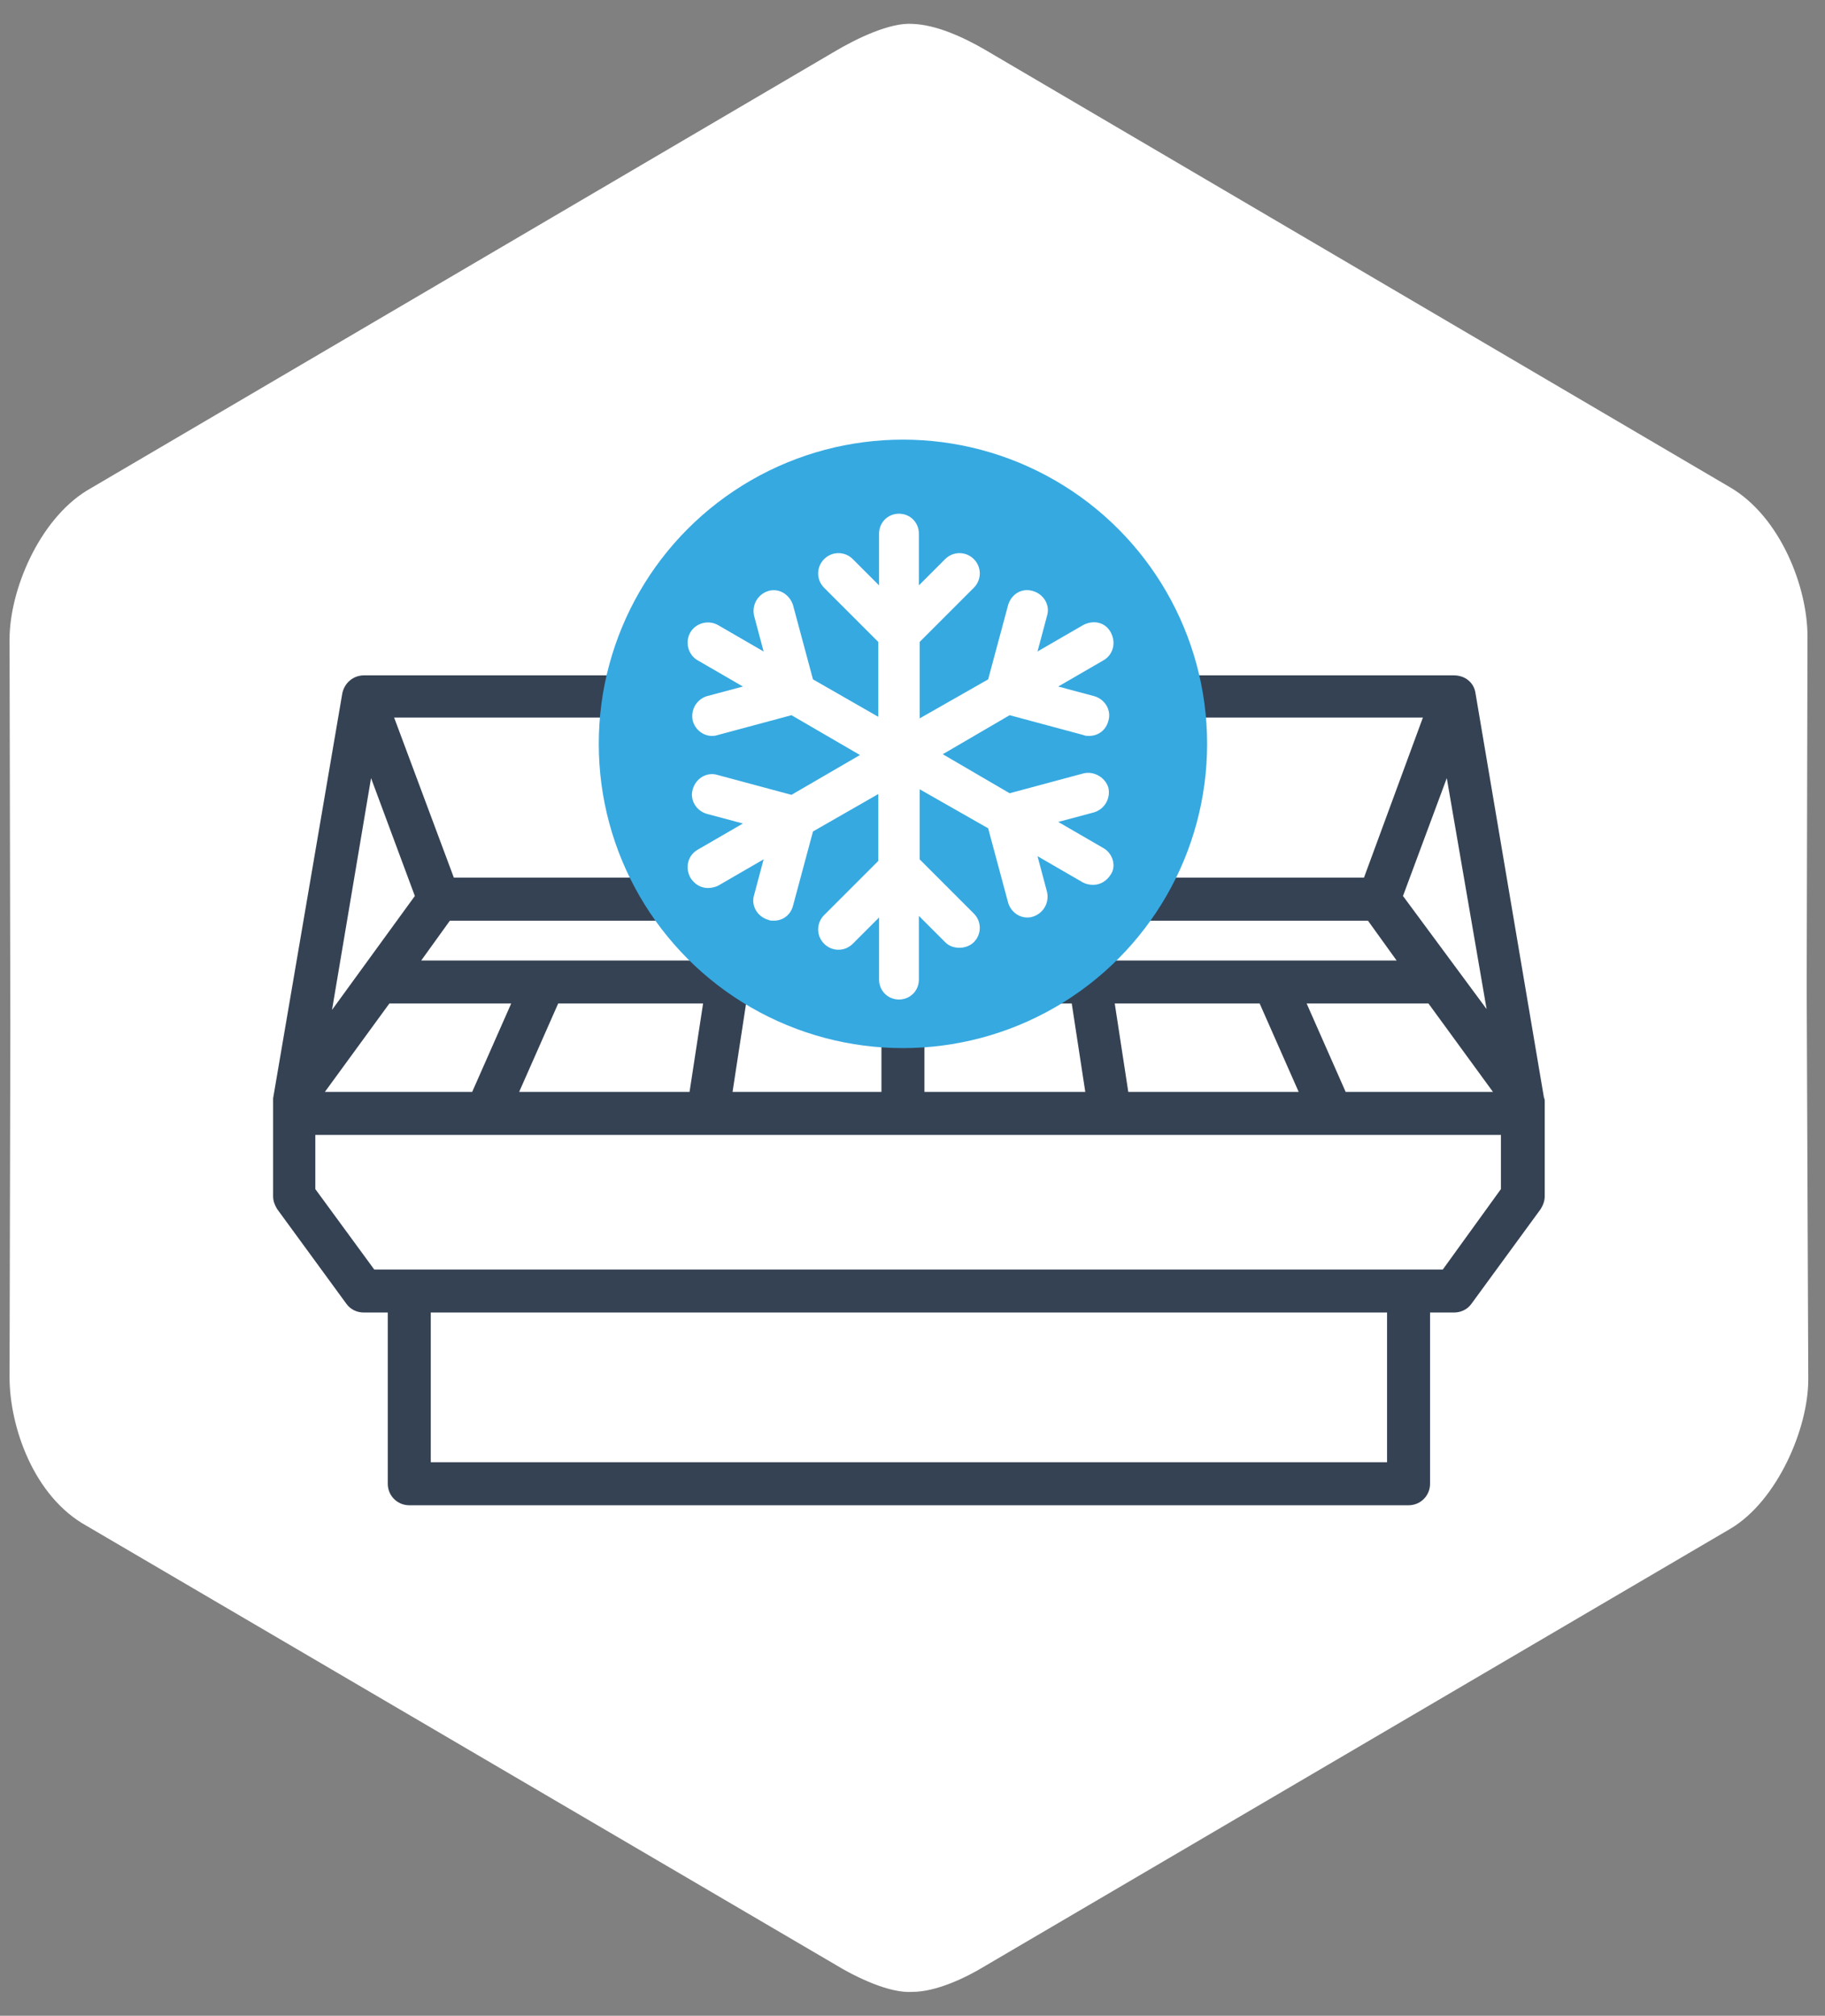
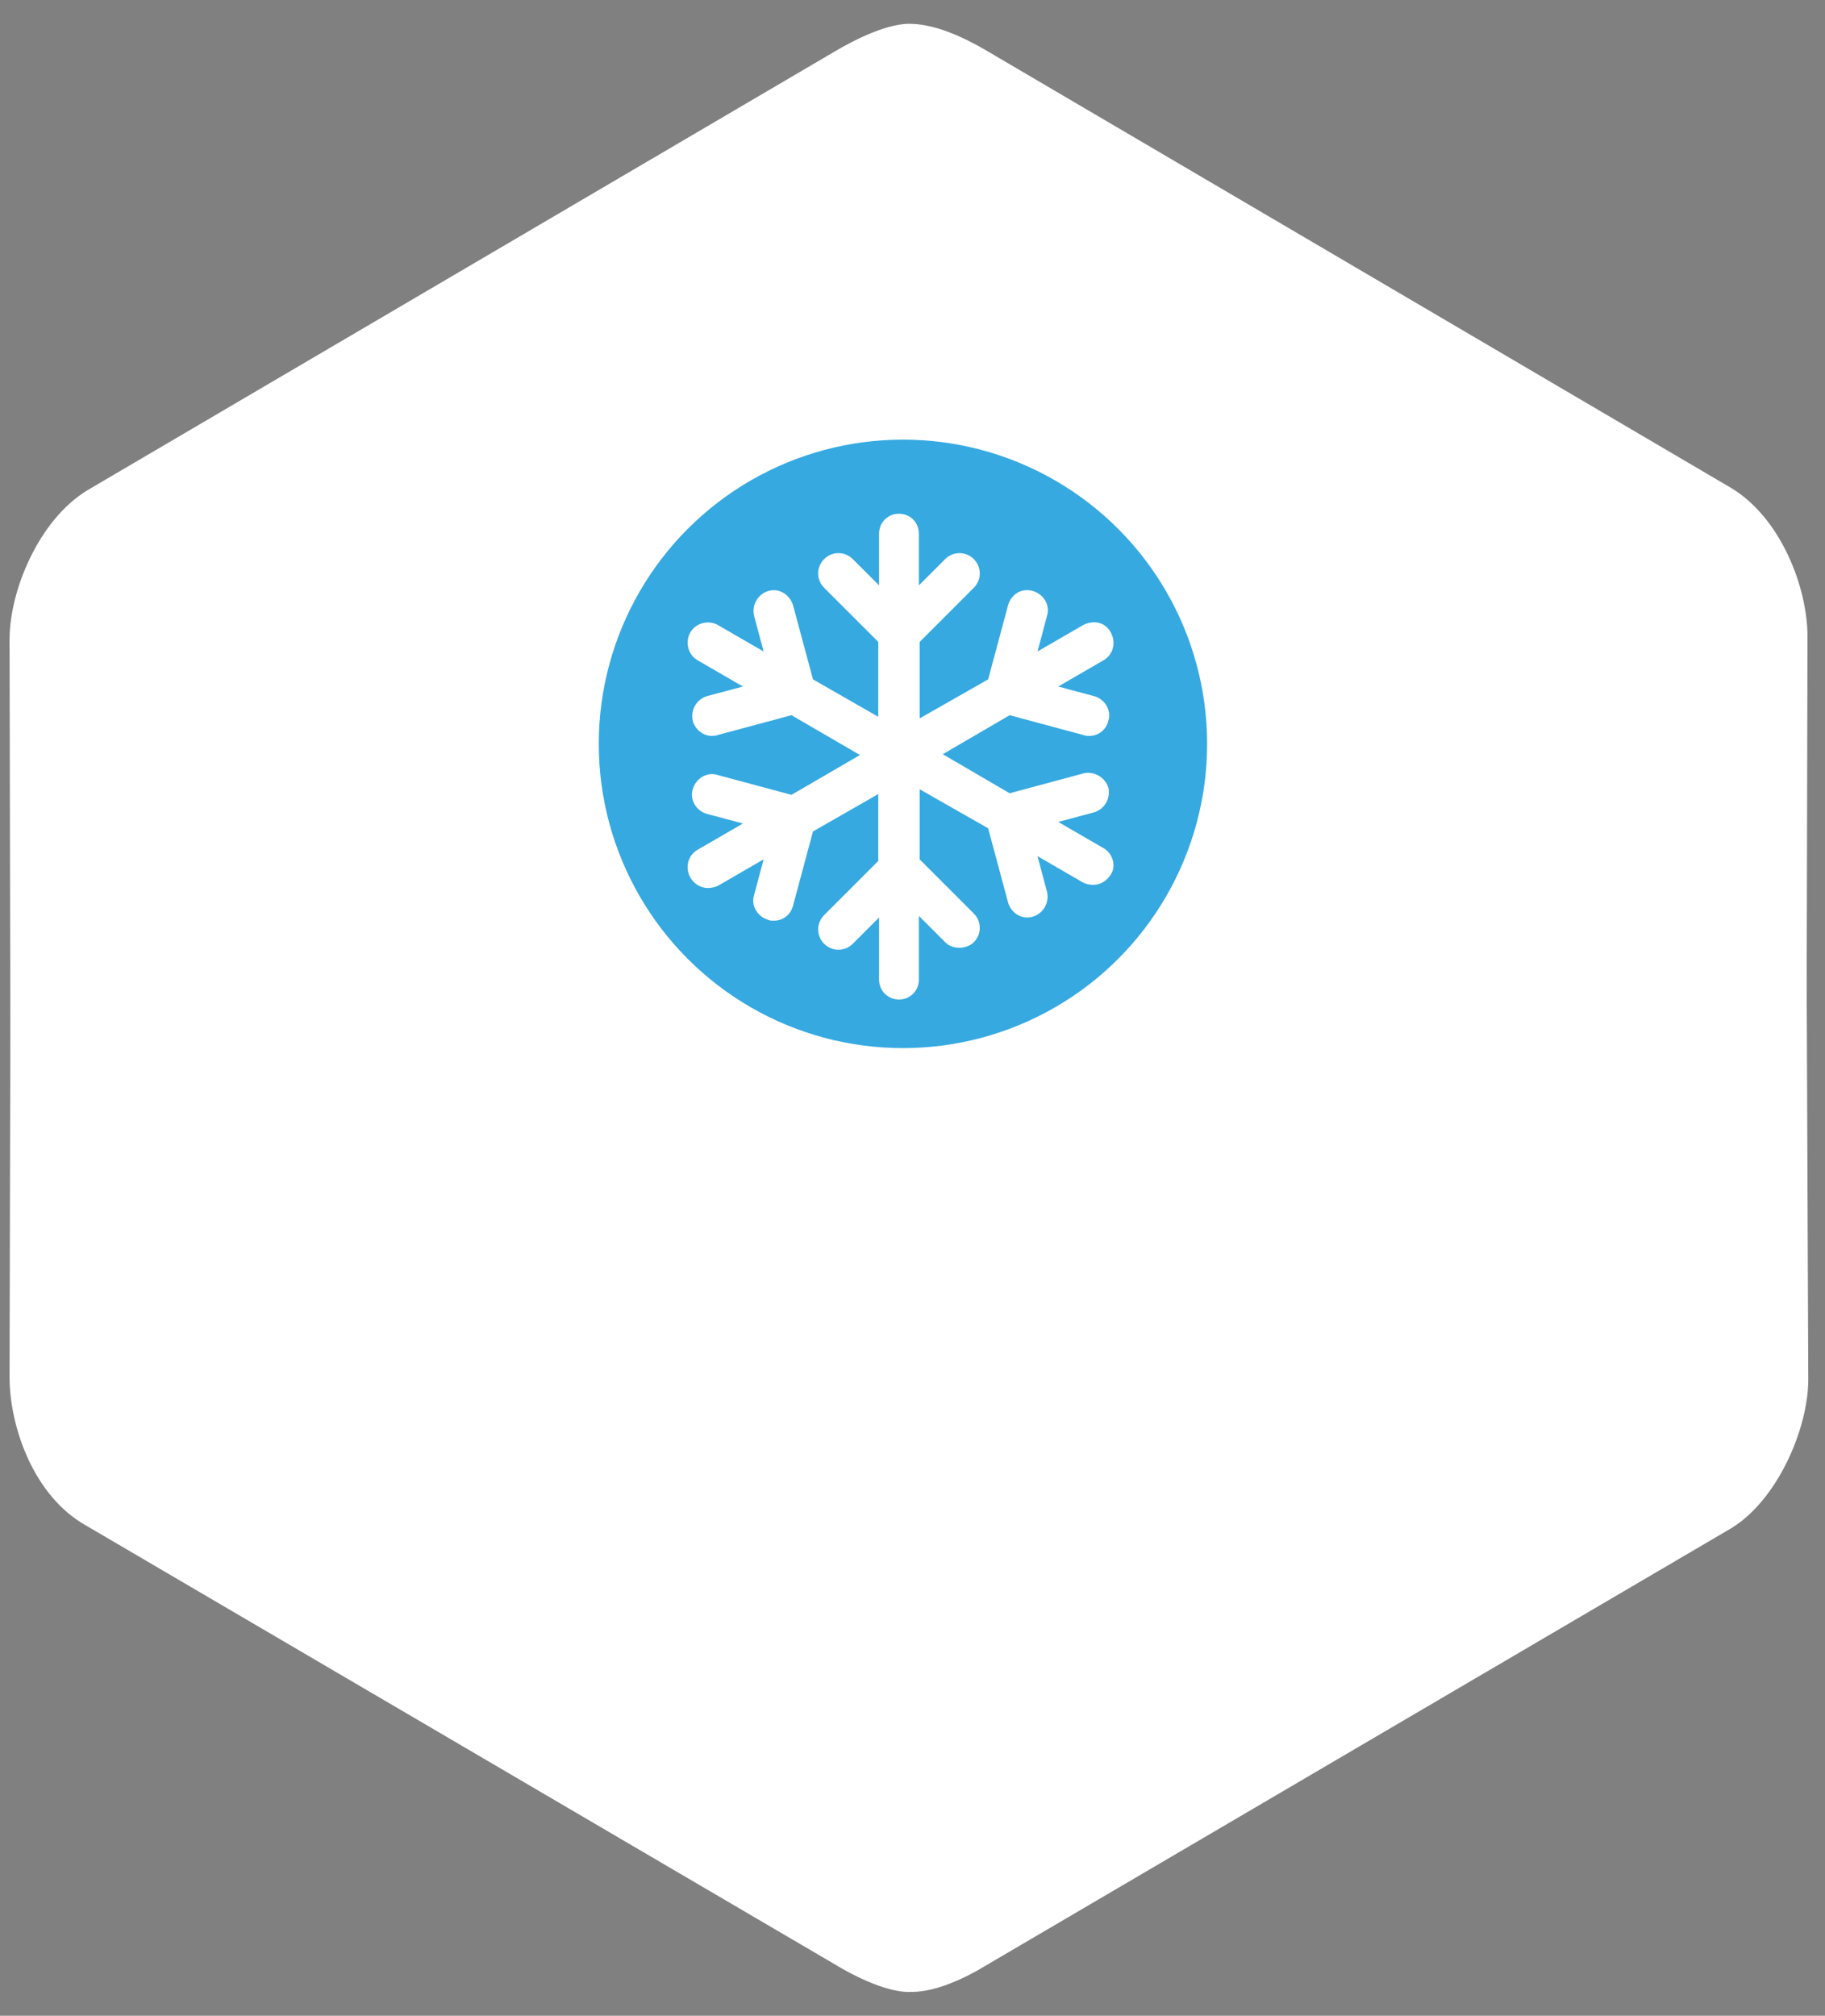
<svg xmlns="http://www.w3.org/2000/svg" version="1.1" id="Calque_1" x="0px" y="0px" viewBox="0 0 229.2 253.1" style="enable-background:new 0 0 229.2 253.1;" xml:space="preserve">
  <rect x="0" y="0" width="229.2" height="253.1" fill="#808080" stroke="none" />
  <style type="text/css">
	.st0{fill:#FFFFFF;}
	.st1{fill:#354254;}
	.st2{fill:#36A9E1;}
</style>
  <path class="st0" d="M226.9,123.9l0.1-44c0-6.2-3.4-15-9.7-18.7L123.8,6.3c-2.9-1.7-6.3-3.2-9.2-3.3c-2.8-0.2-7,1.8-10,3.6  L10.9,61.6c-6,3.7-9.7,12.5-9.7,18.7l0.1,48.9l-0.1,43.7c0,6.2,3,15,9.7,18.7l93.7,54.9c3.1,1.9,7.2,3.8,10,3.6  c2.9,0,6.6-1.7,9.2-3.3l93.6-54.9c5.8-3.5,9.7-12.5,9.7-18.7L226.9,123.9z" />
  <g>
-     <path class="st1" d="M193.9,137.8L185.3,87c-0.2-1.3-1.3-2.2-2.7-2.2H45.7c-1.3,0-2.4,0.9-2.7,2.2l-8.7,50.9c0,0.1,0,0.3,0,0.5   v11.8c0,0.6,0.2,1.1,0.5,1.6l8.7,11.9c0.5,0.7,1.3,1.1,2.2,1.1h3v21.5c0,1.5,1.2,2.7,2.7,2.7h125.5c1.5,0,2.7-1.2,2.7-2.7v-21.5h3   c0.9,0,1.7-0.4,2.2-1.1l8.7-11.9c0.3-0.5,0.5-1,0.5-1.6v-11.8C194,138.1,194,138,193.9,137.8z M171.3,110.2H57l-7.5-20.1h129.2   L171.3,110.2z M56.5,115.6h115.3l3.6,5H52.9L56.5,115.6z M48.9,126h15.3l-4.9,11.1H40.8L48.9,126z M70.1,126h18.2l-1.7,11.1H65.2   L70.1,126z M93.7,126h17v11.1H92L93.7,126z M116.1,126h18.5l1.7,11.1h-20.2V126z M141.7,137.1L140,126h18.2l4.9,11.1H141.7z    M169,137.1l-4.9-11.1h15.3l8.1,11.1H169z M176.2,112.5l5.5-14.8l5,29L176.2,112.5z M46.6,97.7l5.5,14.8l-10.4,14.3L46.6,97.7z    M174.2,183.6H54.1v-18.8h120.1V183.6z M181.2,159.4H47l-7.4-10.1v-6.8h148.9v6.8L181.2,159.4z" />
    <circle class="st2" cx="113.4" cy="93.4" r="38.2" />
    <path class="st0" d="M138.6,106.5l-5.7-3.3l4.5-1.2c1.3-0.4,2.1-1.7,1.8-3.1c-0.4-1.3-1.8-2.1-3.1-1.8l-9.3,2.5l-8.4-4.9l8.4-4.9   l9.3,2.5c0.2,0.1,0.4,0.1,0.7,0.1c1.1,0,2.1-0.7,2.4-1.9c0.4-1.3-0.4-2.7-1.8-3.1l-4.5-1.2l5.7-3.3c1.2-0.7,1.6-2.2,0.9-3.5   s-2.2-1.6-3.5-0.9l-5.7,3.3l1.2-4.5c0.4-1.3-0.4-2.7-1.8-3.1c-1.4-0.4-2.7,0.4-3.1,1.8l-2.5,9.3l-8.6,4.9v-9.6l6.8-6.8   c1-1,1-2.6,0-3.6s-2.6-1-3.6,0l-3.3,3.3v-6.5c0-1.4-1.1-2.5-2.5-2.5c-1.4,0-2.5,1.1-2.5,2.5v6.5l-3.3-3.3c-1-1-2.6-1-3.6,0   s-1,2.6,0,3.6l6.8,6.8v9.4l-8.2-4.7l-2.5-9.3c-0.4-1.3-1.7-2.2-3.1-1.8c-1.3,0.4-2.1,1.7-1.8,3.1l1.2,4.5l-5.7-3.3   c-1.2-0.7-2.8-0.3-3.5,0.9c-0.7,1.2-0.3,2.8,0.9,3.5l5.7,3.3l-4.5,1.2c-1.3,0.4-2.1,1.7-1.8,3.1c0.3,1.1,1.3,1.9,2.4,1.9   c0.2,0,0.4,0,0.7-0.1l9.3-2.5l8.6,5l-8.6,5l-9.3-2.5c-1.3-0.4-2.7,0.4-3.1,1.8c-0.4,1.3,0.4,2.7,1.8,3.1l4.5,1.2l-5.7,3.3   c-1.2,0.7-1.6,2.2-0.9,3.5c0.5,0.8,1.3,1.3,2.2,1.3c0.4,0,0.9-0.1,1.3-0.3l5.7-3.3l-1.2,4.5c-0.4,1.3,0.4,2.7,1.8,3.1   c0.2,0.1,0.4,0.1,0.7,0.1c1.1,0,2.1-0.7,2.4-1.9l2.5-9.3l8.2-4.7v8.4l-6.8,6.8c-1,1-1,2.6,0,3.6s2.6,1,3.6,0l3.3-3.3v7.8   c0,1.4,1.1,2.5,2.5,2.5c1.4,0,2.5-1.1,2.5-2.5V115l3.3,3.3c0.5,0.5,1.1,0.7,1.8,0.7c0.6,0,1.3-0.2,1.8-0.7c1-1,1-2.6,0-3.6   l-6.8-6.8v-8.8l8.6,4.9l2.5,9.3c0.3,1.1,1.3,1.9,2.4,1.9c0.2,0,0.4,0,0.7-0.1c1.3-0.4,2.1-1.7,1.8-3.1l-1.2-4.5l5.7,3.3   c0.4,0.2,0.8,0.3,1.3,0.3c0.9,0,1.7-0.5,2.2-1.3C140.2,108.8,139.8,107.2,138.6,106.5z" />
  </g>
</svg>